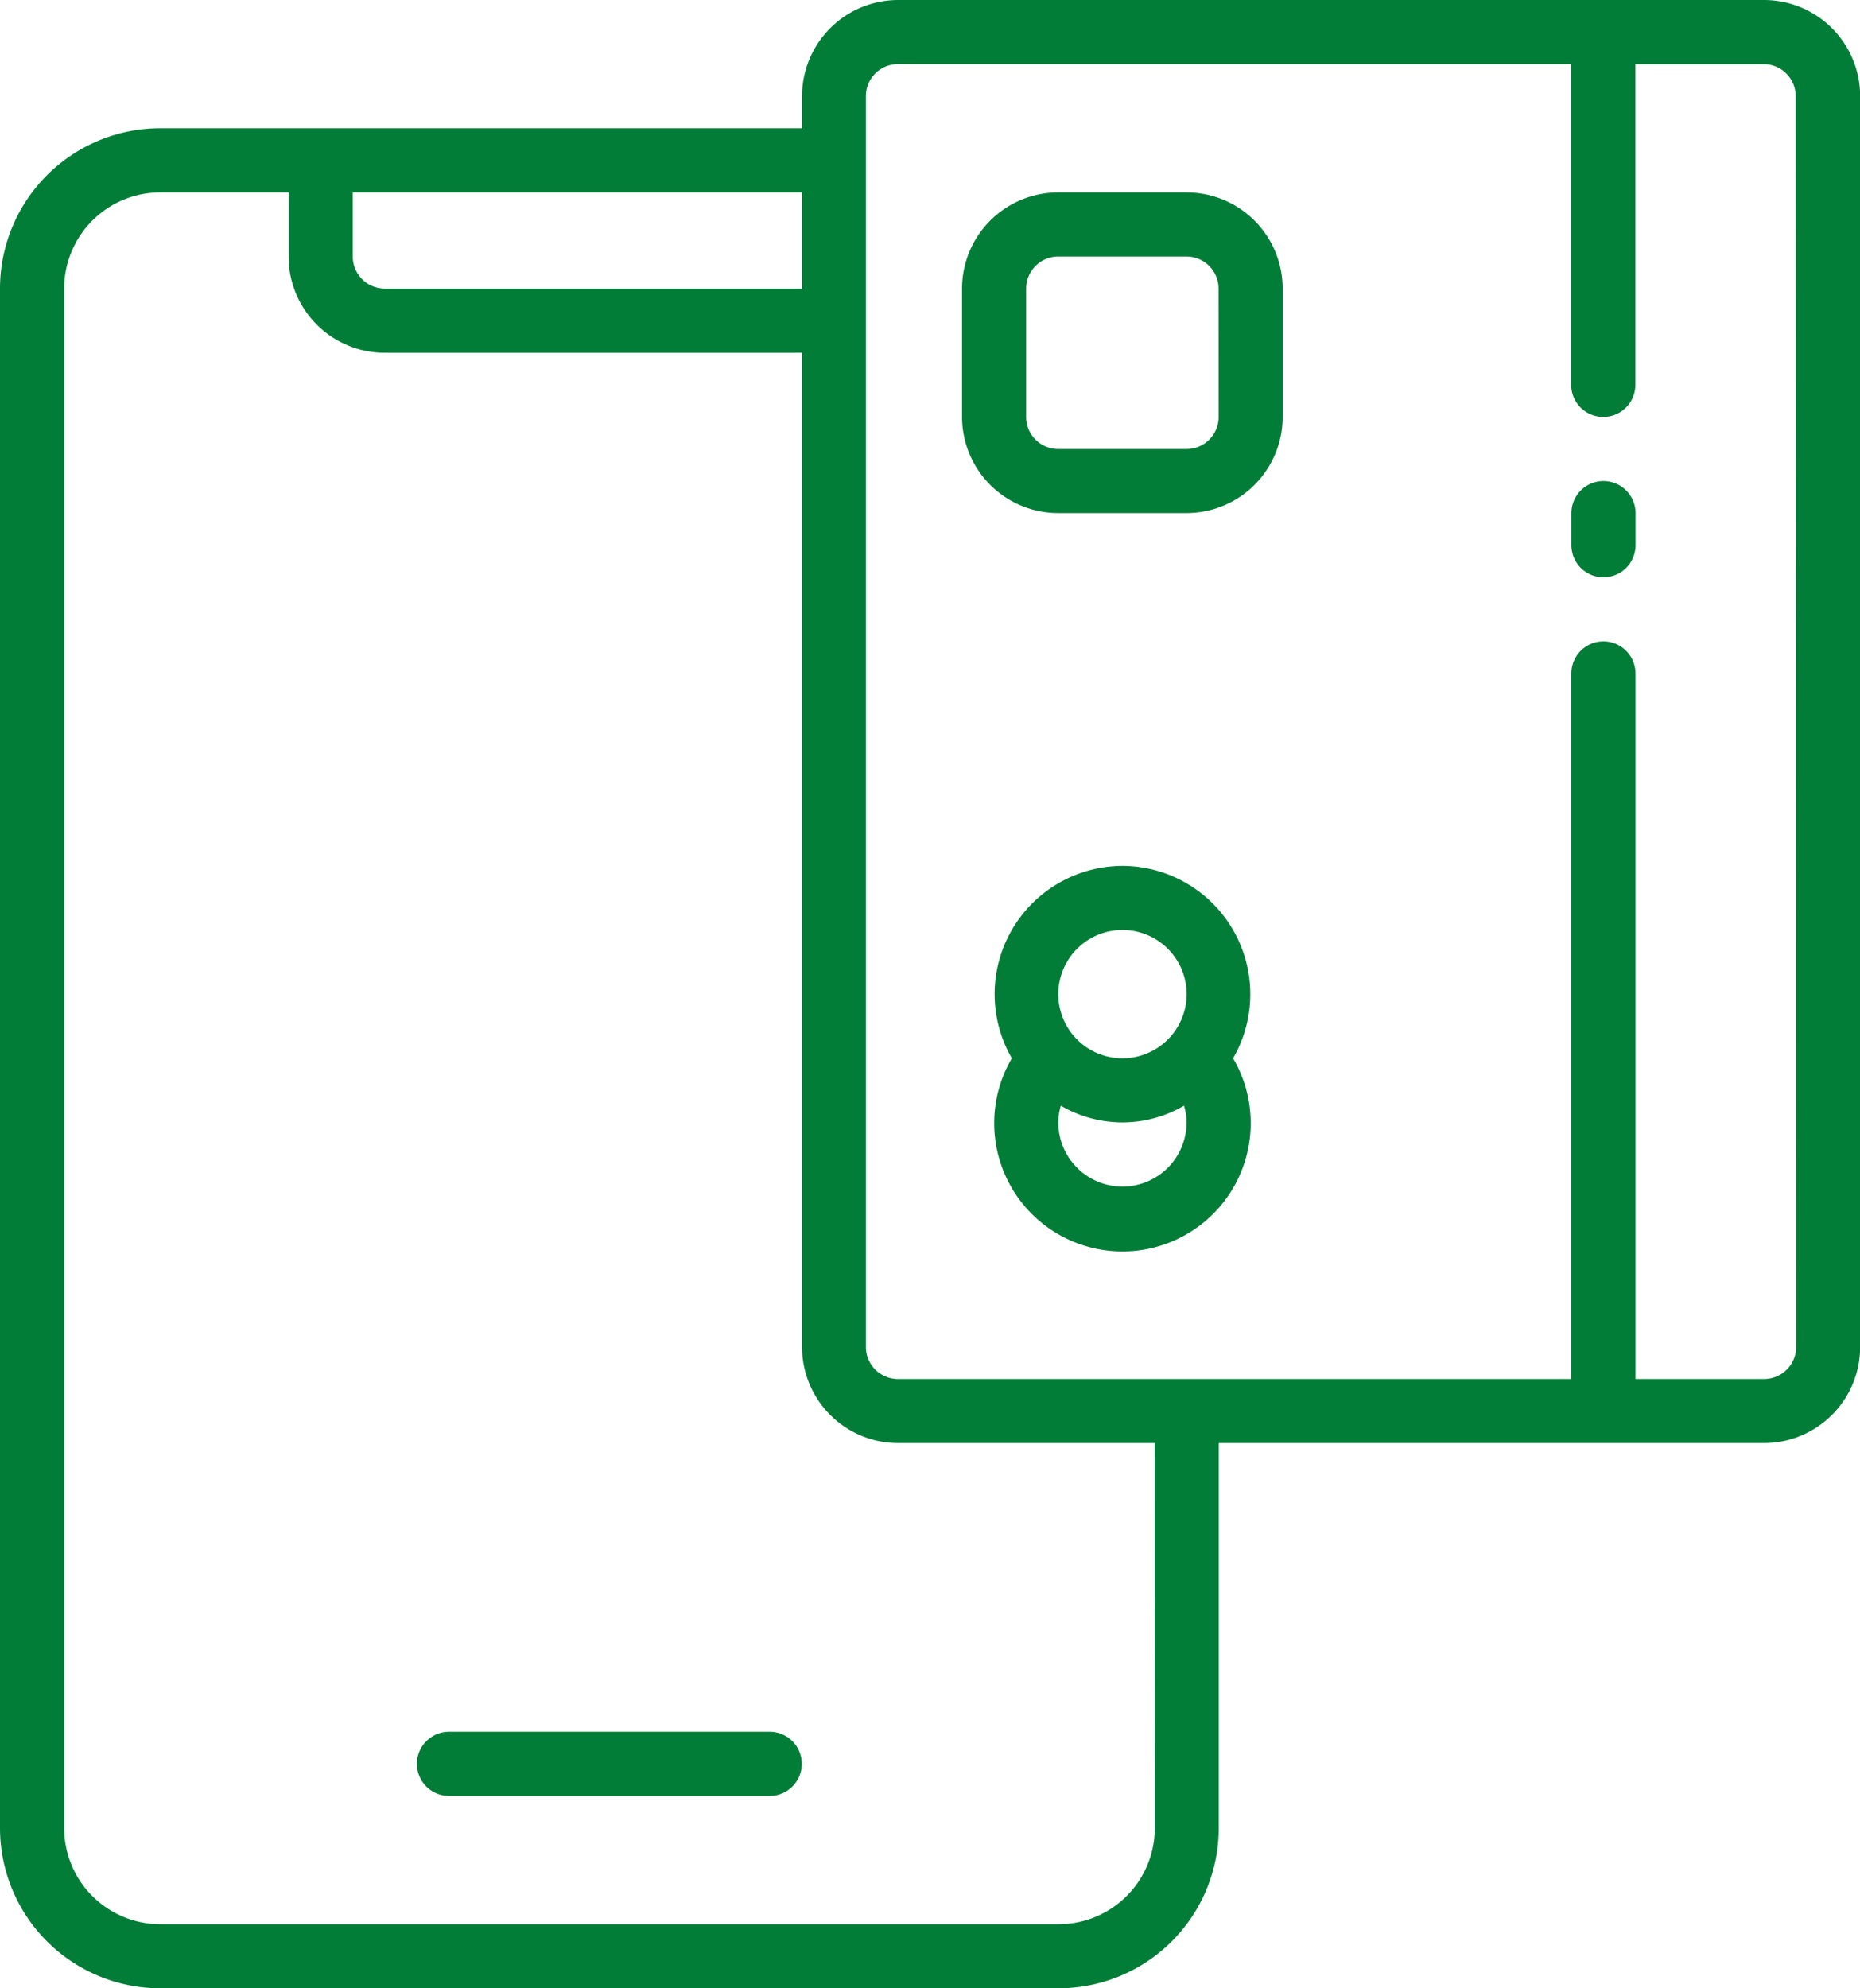
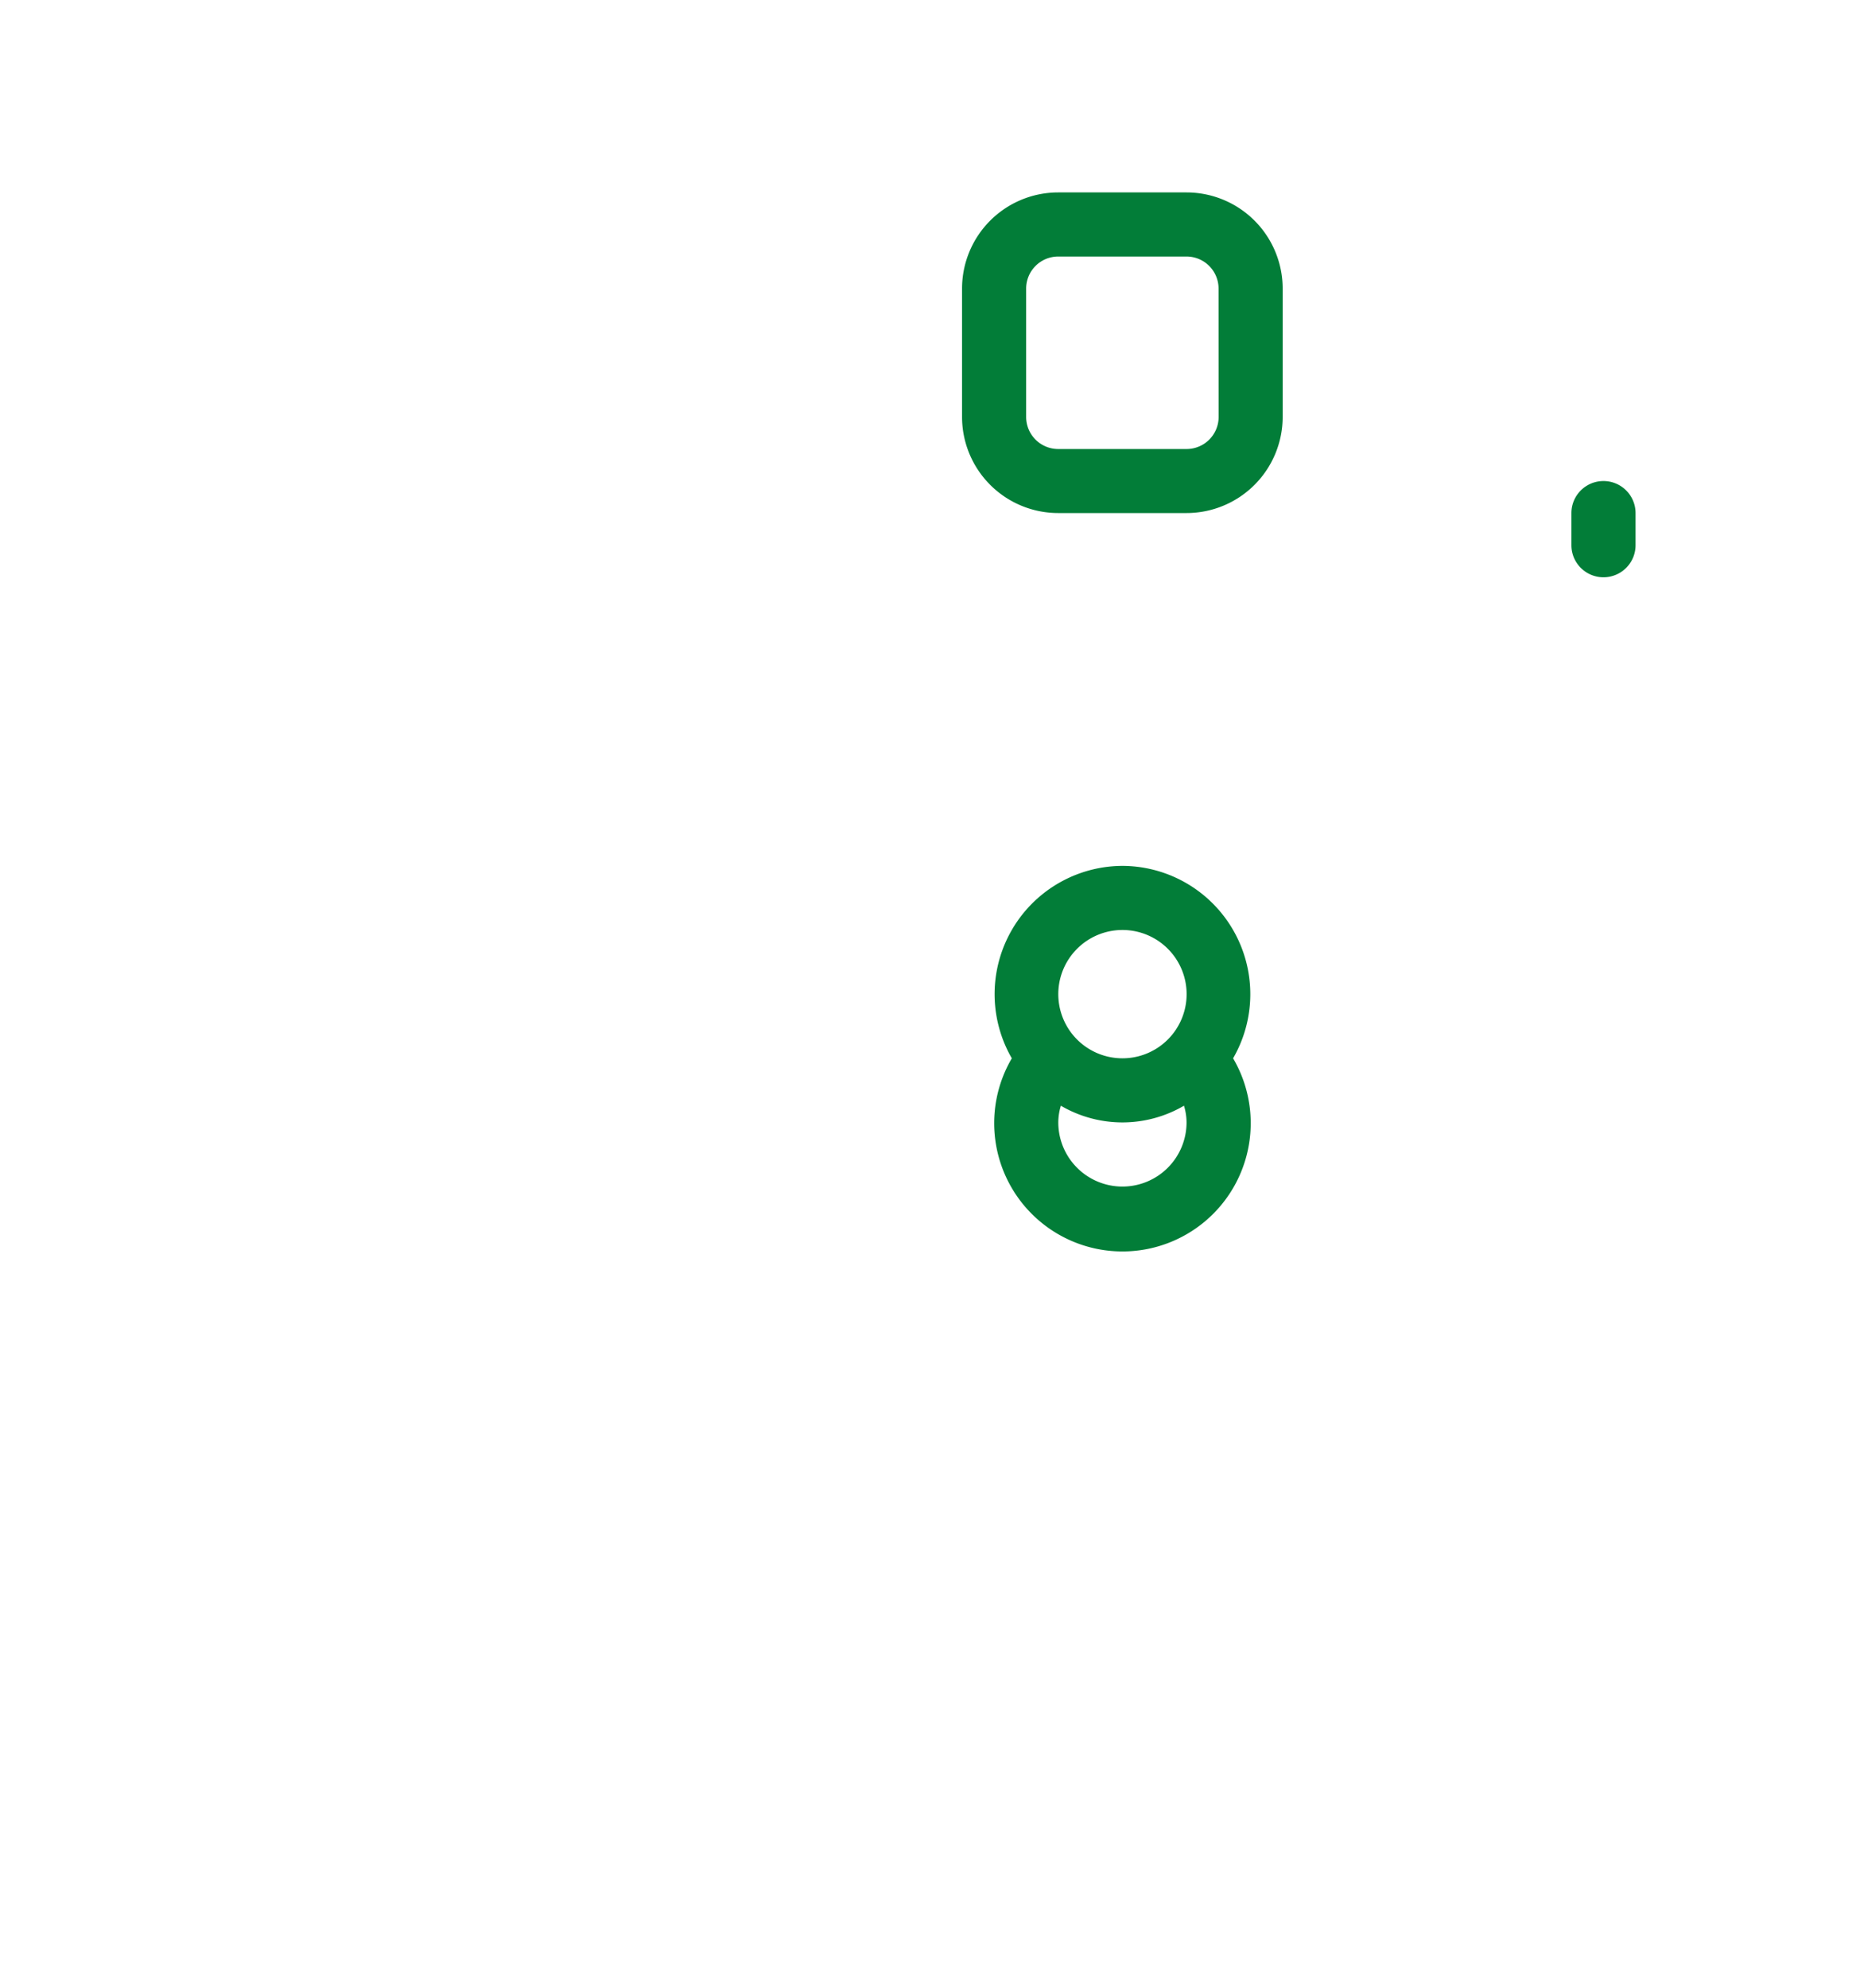
<svg xmlns="http://www.w3.org/2000/svg" id="Paiement_sans_contact" data-name="Paiement sans contact" width="28.293" height="30.244" viewBox="0 0 28.293 30.244">
-   <path id="Tracé_1539" data-name="Tracé 1539" d="M21.366,55H16.488a.488.488,0,0,0,0,.976h4.878a.488.488,0,1,0,0-.976Z" transform="translate(-9.658 -28.658)" fill="#027d38" />
-   <path id="Tracé_1540" data-name="Tracé 1540" d="M29.829,1H16.659A1.463,1.463,0,0,0,15.2,2.463v.488H5.439A2.439,2.439,0,0,0,3,5.39V28.805a2.439,2.439,0,0,0,2.439,2.439H19.1a2.439,2.439,0,0,0,2.439-2.439V22.951h8.293a1.463,1.463,0,0,0,1.463-1.463V2.463A1.463,1.463,0,0,0,29.829,1ZM8.366,3.927H15.2V5.39H8.854A.488.488,0,0,1,8.366,4.9Zm12.2,24.878A1.463,1.463,0,0,1,19.1,30.269H5.439a1.463,1.463,0,0,1-1.463-1.463V5.39A1.463,1.463,0,0,1,5.439,3.927H7.39V4.9A1.463,1.463,0,0,0,8.854,6.366H15.2V21.488a1.463,1.463,0,0,0,1.463,1.463h3.9Zm9.756-7.317a.488.488,0,0,1-.488.488H27.878V11.244a.488.488,0,0,0-.976,0V21.976H16.659a.488.488,0,0,1-.488-.488V2.463a.488.488,0,0,1,.488-.488H26.9V6.854a.488.488,0,1,0,.976,0V1.976h1.951a.488.488,0,0,1,.488.488Z" transform="translate(-3 -1)" fill="#027d38" />
  <path id="Tracé_1541" data-name="Tracé 1541" d="M36.415,7H34.463A1.463,1.463,0,0,0,33,8.463v1.951a1.463,1.463,0,0,0,1.463,1.463h1.951a1.463,1.463,0,0,0,1.463-1.463V8.463A1.463,1.463,0,0,0,36.415,7Zm.488,3.415a.488.488,0,0,1-.488.488H34.463a.488.488,0,0,1-.488-.488V8.463a.488.488,0,0,1,.488-.488h1.951a.488.488,0,0,1,.488.488Zm-1.463,6.829a1.951,1.951,0,0,0-1.683,2.927,1.951,1.951,0,1,0,3.366,0,1.951,1.951,0,0,0-1.683-2.927Zm0,4.878a.976.976,0,0,1-.976-.976.888.888,0,0,1,.039-.254,1.854,1.854,0,0,0,1.873,0,.888.888,0,0,1,.039.254.976.976,0,0,1-.976.976Zm0-1.951a.976.976,0,1,1,.976-.976A.976.976,0,0,1,35.439,20.171Zm7.317-8.781a.488.488,0,0,0-.488.488v.488a.488.488,0,1,0,.976,0v-.488A.488.488,0,0,0,42.756,11.39Z" transform="translate(-18.366 -4.073)" fill="#027d38" />
</svg>